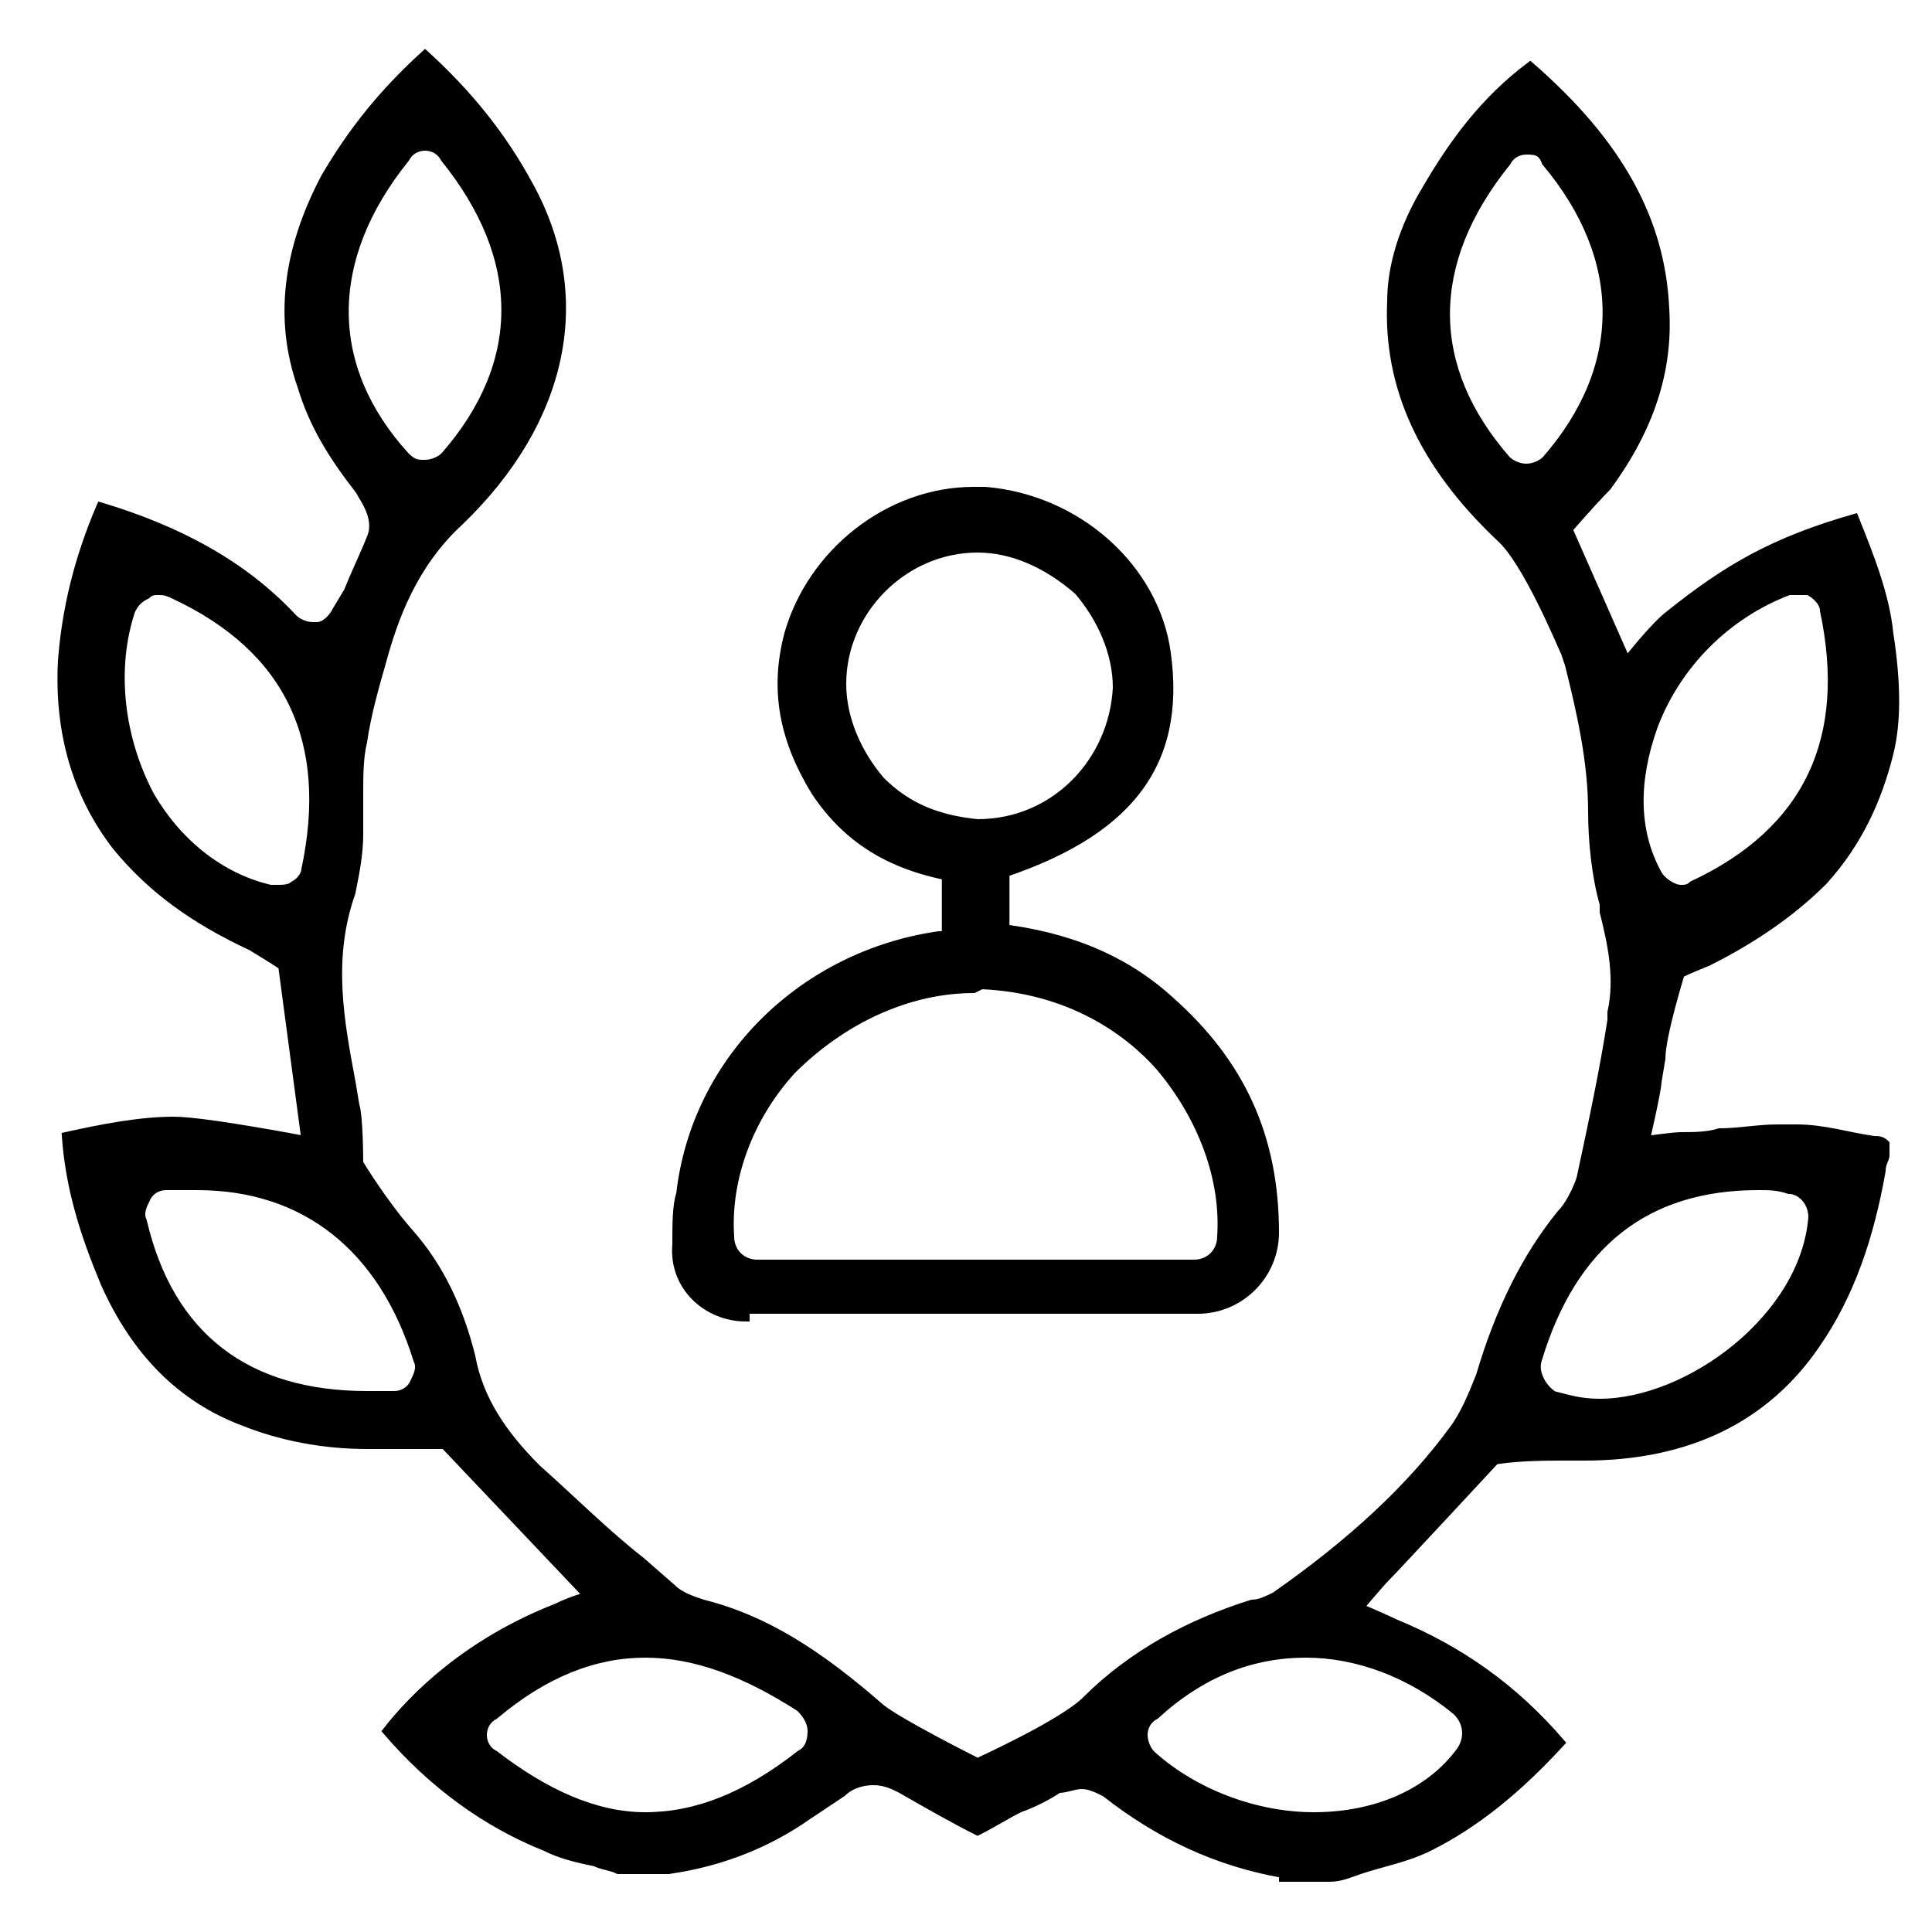
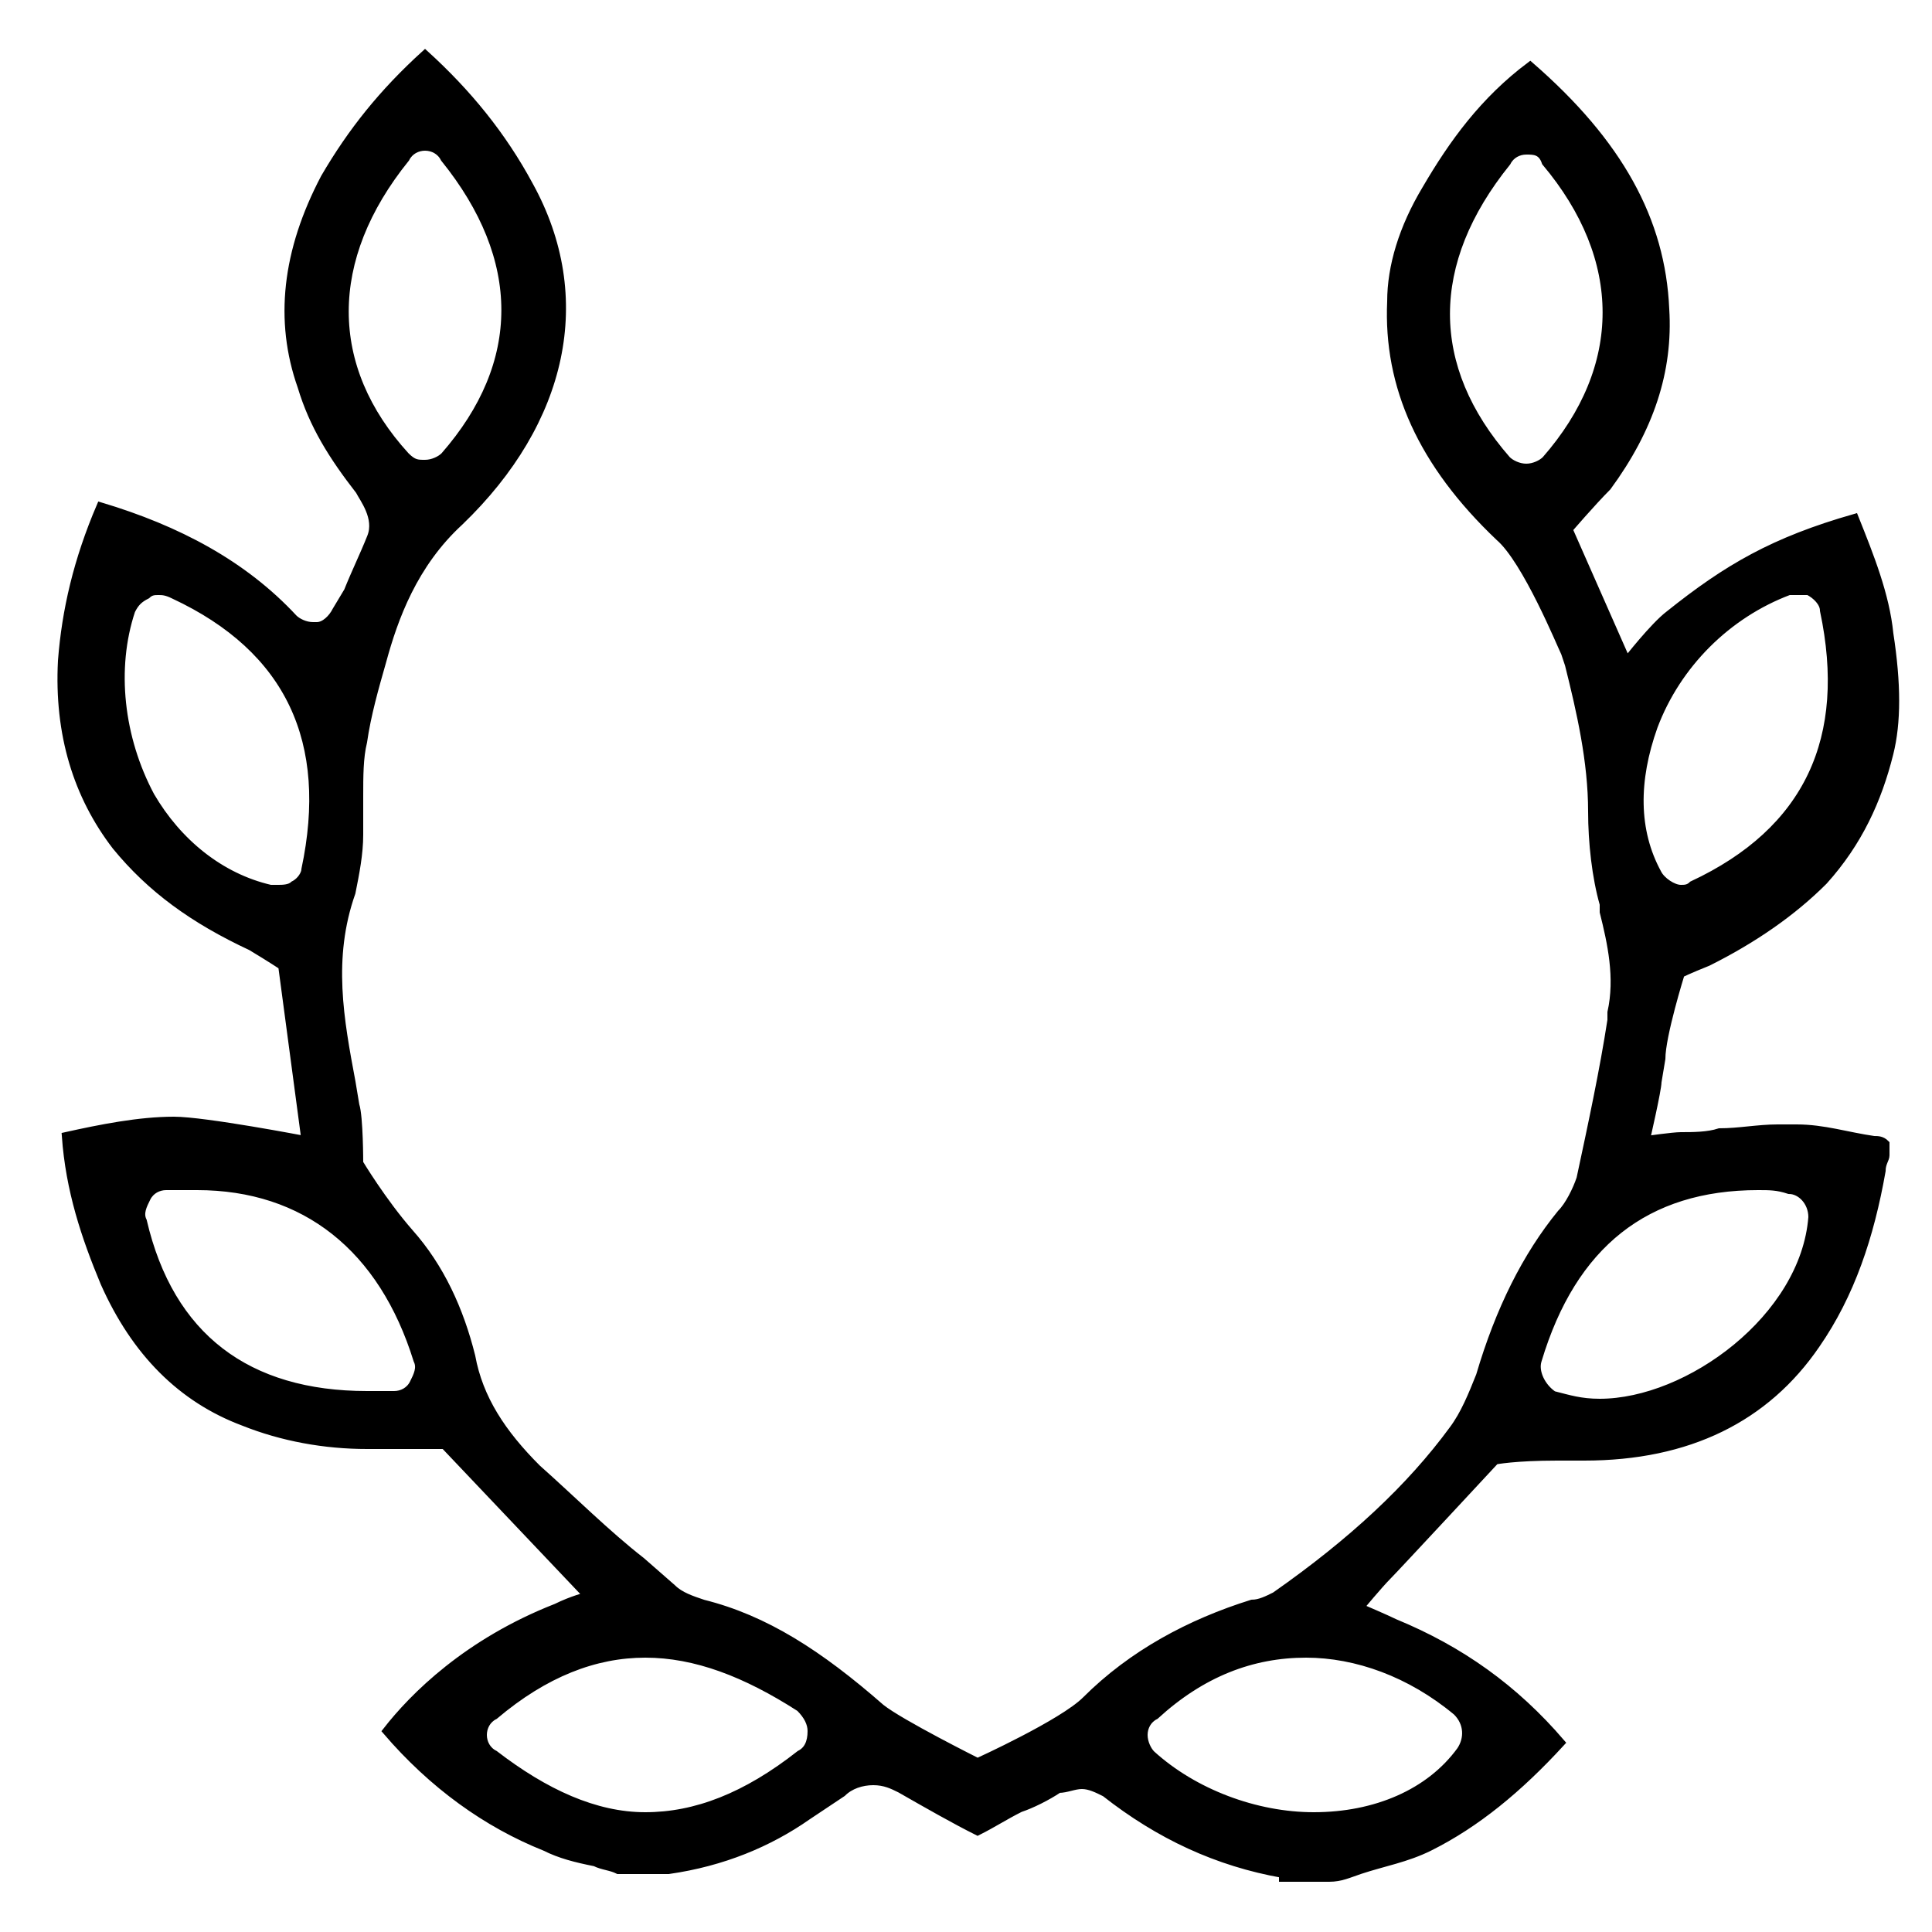
<svg xmlns="http://www.w3.org/2000/svg" version="1.1" id="Layer_1" x="0px" y="0px" viewBox="0 0 50 50" style="enable-background:new 0 0 50 50;" xml:space="preserve">
  <style type="text/css"> .st0{stroke:#000000;stroke-width:0.2;} .st1{stroke:#000000;stroke-width:0.25;} </style>
  <path class="st0" d="M33.2,48.5c-1.7-0.3-3.2-1-4.6-2.1c-0.2-0.1-0.4-0.2-0.6-0.2c-0.2,0-0.4,0.1-0.6,0.1c-0.3,0.2-0.7,0.4-1,0.5 c-0.4,0.2-0.7,0.4-1.1,0.6c-0.6-0.3-1.3-0.7-2-1.1c-0.2-0.1-0.4-0.2-0.7-0.2c-0.3,0-0.6,0.1-0.8,0.3c-0.3,0.2-0.6,0.4-0.9,0.6 c-1,0.7-2.2,1.2-3.6,1.4h-1.3c-0.2-0.1-0.4-0.1-0.6-0.2c-0.5-0.1-0.9-0.2-1.3-0.4c-1.5-0.6-2.9-1.6-4.1-3c0.7-0.9,2.1-2.3,4.4-3.2 c0.4-0.2,0.8-0.3,0.8-0.3l-3.7-3.9c0,0-0.1,0-0.8,0c-0.1,0-0.2,0-0.3,0c-0.3,0-0.6,0-0.9,0c-1.1,0-2.2-0.2-3.2-0.6 c-1.6-0.6-2.8-1.8-3.6-3.6c-0.5-1.2-0.9-2.4-1-3.8c0.9-0.2,1.9-0.4,2.8-0.4c0.8,0,3.4,0.5,3.4,0.5L7.3,25c0,0-0.3-0.2-0.8-0.5 c-1.5-0.7-2.6-1.5-3.5-2.6c-1-1.3-1.5-2.9-1.4-4.8c0.1-1.3,0.4-2.6,1-4c2,0.6,3.7,1.5,5,2.9c0.1,0.1,0.3,0.2,0.5,0.2 c0,0,0.1,0,0.1,0c0.2,0,0.4-0.2,0.5-0.4L9,15.3c0.2-0.5,0.4-0.9,0.6-1.4c0.2-0.5-0.2-1-0.3-1.2c-0.7-0.9-1.2-1.7-1.5-2.7 C7.2,8.3,7.4,6.5,8.4,4.6C9.1,3.4,9.9,2.4,11,1.4c1.1,1,2,2.1,2.7,3.4c1.6,2.9,0.9,6.1-1.8,8.7c-1.2,1.1-1.7,2.5-2,3.6 c-0.2,0.7-0.4,1.4-0.5,2.1c-0.1,0.4-0.1,0.9-0.1,1.4c0,0.3,0,0.7,0,1c0,0.5-0.1,1-0.2,1.5c-0.6,1.7-0.3,3.3,0,4.9l0.1,0.6 c0.1,0.3,0.1,1.5,0.1,1.5s0.6,1,1.3,1.8c0.8,0.9,1.3,2,1.6,3.2c0.2,1.1,0.8,2,1.7,2.9c0.9,0.8,1.8,1.7,2.7,2.4l0.8,0.7 c0.2,0.2,0.5,0.3,0.8,0.4c1.6,0.4,3,1.3,4.6,2.7c0.5,0.4,2.5,1.4,2.5,1.4s2.2-1,2.8-1.6c1.2-1.2,2.7-2,4.3-2.5 c0.2,0,0.4-0.1,0.6-0.2c2-1.4,3.5-2.8,4.6-4.3c0.3-0.4,0.5-0.9,0.7-1.4c0.5-1.7,1.2-3.1,2.1-4.2c0.2-0.2,0.4-0.6,0.5-0.9 c0.3-1.4,0.6-2.8,0.8-4.1l0-0.2c0.2-0.9,0-1.8-0.2-2.6l0-0.2c-0.2-0.7-0.3-1.6-0.3-2.4c0-1.3-0.3-2.6-0.6-3.8l-0.1-0.3 c-0.1-0.2-1-2.4-1.7-3c-2-1.9-2.9-3.9-2.8-6.1c0-0.9,0.3-1.9,0.9-2.9c0.7-1.2,1.5-2.3,2.7-3.2c2.3,2,3.4,4,3.5,6.3 c0.1,1.6-0.4,3.1-1.5,4.6c-0.4,0.4-1,1.1-1,1.1l1.5,3.4c0,0,0.7-0.9,1.1-1.2c1.5-1.2,2.7-1.9,4.8-2.5c0.4,1,0.8,2,0.9,3 c0.2,1.3,0.2,2.3,0,3.1c-0.3,1.2-0.8,2.3-1.7,3.3c-0.8,0.8-1.8,1.5-3,2.1c-0.5,0.2-0.7,0.3-0.7,0.3S43,26.8,43,27.4L42.9,28 c0,0.2-0.3,1.5-0.3,1.5s0.7-0.1,0.9-0.1c0,0,0,0,0,0c0.3,0,0.7,0,1-0.1c0.5,0,1-0.1,1.5-0.1c0.2,0,0.3,0,0.5,0c0.7,0,1.3,0.2,2,0.3 c0.1,0,0.2,0,0.3,0.1v0.2l0,0.1c0,0.1-0.1,0.2-0.1,0.4c-0.3,1.7-0.8,3.2-1.7,4.5c-1.3,1.9-3.3,2.9-6,2.9c-0.1,0-0.7,0-0.7,0 c-1.1,0-1.6,0.1-1.6,0.1s-2.6,2.8-2.8,3c-0.2,0.2-0.7,0.8-0.7,0.8s0.7,0.3,0.9,0.4c1.7,0.7,3.1,1.7,4.3,3.1 c-1.1,1.2-2.2,2.1-3.4,2.7c-0.6,0.3-1.2,0.4-1.8,0.6c-0.3,0.1-0.5,0.2-0.8,0.2H33.2z M16.7,42.8c-1.3,0-2.6,0.5-3.9,1.6 c-0.2,0.1-0.3,0.3-0.3,0.5c0,0.2,0.1,0.4,0.3,0.5c1.3,1,2.6,1.6,3.9,1.6c1.3,0,2.6-0.5,4-1.6c0.2-0.1,0.3-0.3,0.3-0.6 c0-0.2-0.1-0.4-0.3-0.6C19.3,43.3,18,42.8,16.7,42.8z M33.8,42.8c-1.4,0-2.7,0.5-3.9,1.6c-0.2,0.1-0.3,0.3-0.3,0.5 c0,0.2,0.1,0.4,0.2,0.5c1.1,1,2.7,1.6,4.2,1.6c1.6,0,3-0.6,3.8-1.7c0.2-0.3,0.2-0.7-0.1-1C36.5,43.3,35.1,42.8,33.8,42.8z M45.5,30.7c-2.9,0-4.8,1.5-5.7,4.5c-0.1,0.3,0.1,0.7,0.4,0.9c0.4,0.1,0.7,0.2,1.2,0.2c2.3,0,5.3-2.2,5.5-4.8c0-0.4-0.3-0.7-0.6-0.7 C46,30.7,45.8,30.7,45.5,30.7z M5.1,30.7c-0.3,0-0.6,0-0.8,0c-0.2,0-0.4,0.1-0.5,0.3c-0.1,0.2-0.2,0.4-0.1,0.6 c0.7,3,2.7,4.5,5.8,4.5c0,0,0,0,0,0c0.2,0,0.4,0,0.7,0c0.2,0,0.4-0.1,0.5-0.3c0.1-0.2,0.2-0.4,0.1-0.6C9.9,32.3,7.9,30.7,5.1,30.7z M46.5,15.3c-0.1,0-0.2,0-0.2,0c-1.6,0.6-2.9,1.9-3.5,3.5c-0.5,1.4-0.5,2.7,0.1,3.8c0.1,0.2,0.4,0.4,0.6,0.4c0.1,0,0.2,0,0.3-0.1 c3-1.4,4.1-3.8,3.4-7.1c0-0.2-0.2-0.4-0.4-0.5C46.7,15.3,46.6,15.3,46.5,15.3z M4.1,15.3c-0.1,0-0.2,0-0.3,0.1 c-0.2,0.1-0.3,0.2-0.4,0.4c-0.5,1.5-0.3,3.3,0.5,4.8C4.6,21.8,5.7,22.7,7,23c0.1,0,0.1,0,0.2,0c0.1,0,0.3,0,0.4-0.1 c0.2-0.1,0.3-0.3,0.3-0.4c0.7-3.3-0.4-5.7-3.4-7.1C4.3,15.3,4.2,15.3,4.1,15.3z M39.5,3.9c-0.2,0-0.4,0.1-0.5,0.3 c-2.1,2.6-2.1,5.3,0,7.7c0.1,0.1,0.3,0.2,0.5,0.2c0,0,0,0,0,0c0.2,0,0.4-0.1,0.5-0.2c2.1-2.4,2.1-5.2,0-7.7 C39.9,3.9,39.7,3.9,39.5,3.9C39.5,3.9,39.5,3.9,39.5,3.9z M11,3.8c-0.2,0-0.4,0.1-0.5,0.3c-2.1,2.6-2.1,5.4,0,7.7 C10.7,12,10.8,12,11,12c0,0,0,0,0,0c0.2,0,0.4-0.1,0.5-0.2c2.1-2.4,2.1-5.1,0-7.7C11.4,3.9,11.2,3.8,11,3.8C11,3.8,11,3.8,11,3.8z" />
-   <path class="st0" d="M19.3,34.1c-1,0-1.9-0.8-1.8-1.9c0-0.5,0-1,0.1-1.3c0.4-3.5,3.2-6.2,6.7-6.7c0.1,0,0.3,0,0.5-0.2 c0.3-0.1,0.4-0.4,0.4-0.7c0-0.3-0.3-0.5-0.6-0.6c-1.6-0.3-2.7-1-3.5-2.2c-0.8-1.3-1.1-2.6-0.7-4.1c0.6-2.1,2.6-3.7,4.8-3.7 c0.1,0,0.2,0,0.3,0c2.4,0.2,4.4,2,4.7,4.2c0.4,2.9-1,4.7-4.5,5.8c-0.3,0.1-0.5,0.4-0.5,0.7c0,0.3,0.3,0.6,0.6,0.6 c1.8,0.2,3.3,0.8,4.5,1.9c1.8,1.6,2.7,3.5,2.7,6l0,0c0,1.1-0.9,2-2,2H19.3z M25.2,25.6c-1.7,0-3.4,0.8-4.7,2.1 c-1.1,1.2-1.7,2.8-1.6,4.3c0,0.4,0.3,0.7,0.7,0.7h11.3c0.4,0,0.7-0.3,0.7-0.7c0.1-1.5-0.5-3.1-1.6-4.4c-0.8-0.9-2.3-2-4.6-2.1 L25.2,25.6z M25.3,14.2c-1.9,0-3.5,1.6-3.5,3.5c0,0.9,0.4,1.8,1,2.5c0.7,0.7,1.5,1,2.5,1.1c2,0,3.5-1.6,3.6-3.5c0-0.9-0.4-1.8-1-2.5 C27.1,14.6,26.2,14.2,25.3,14.2C25.3,14.2,25.3,14.2,25.3,14.2z" />
-   <rect x="24.5" y="22" class="st1" width="1.5" height="3" />
</svg>